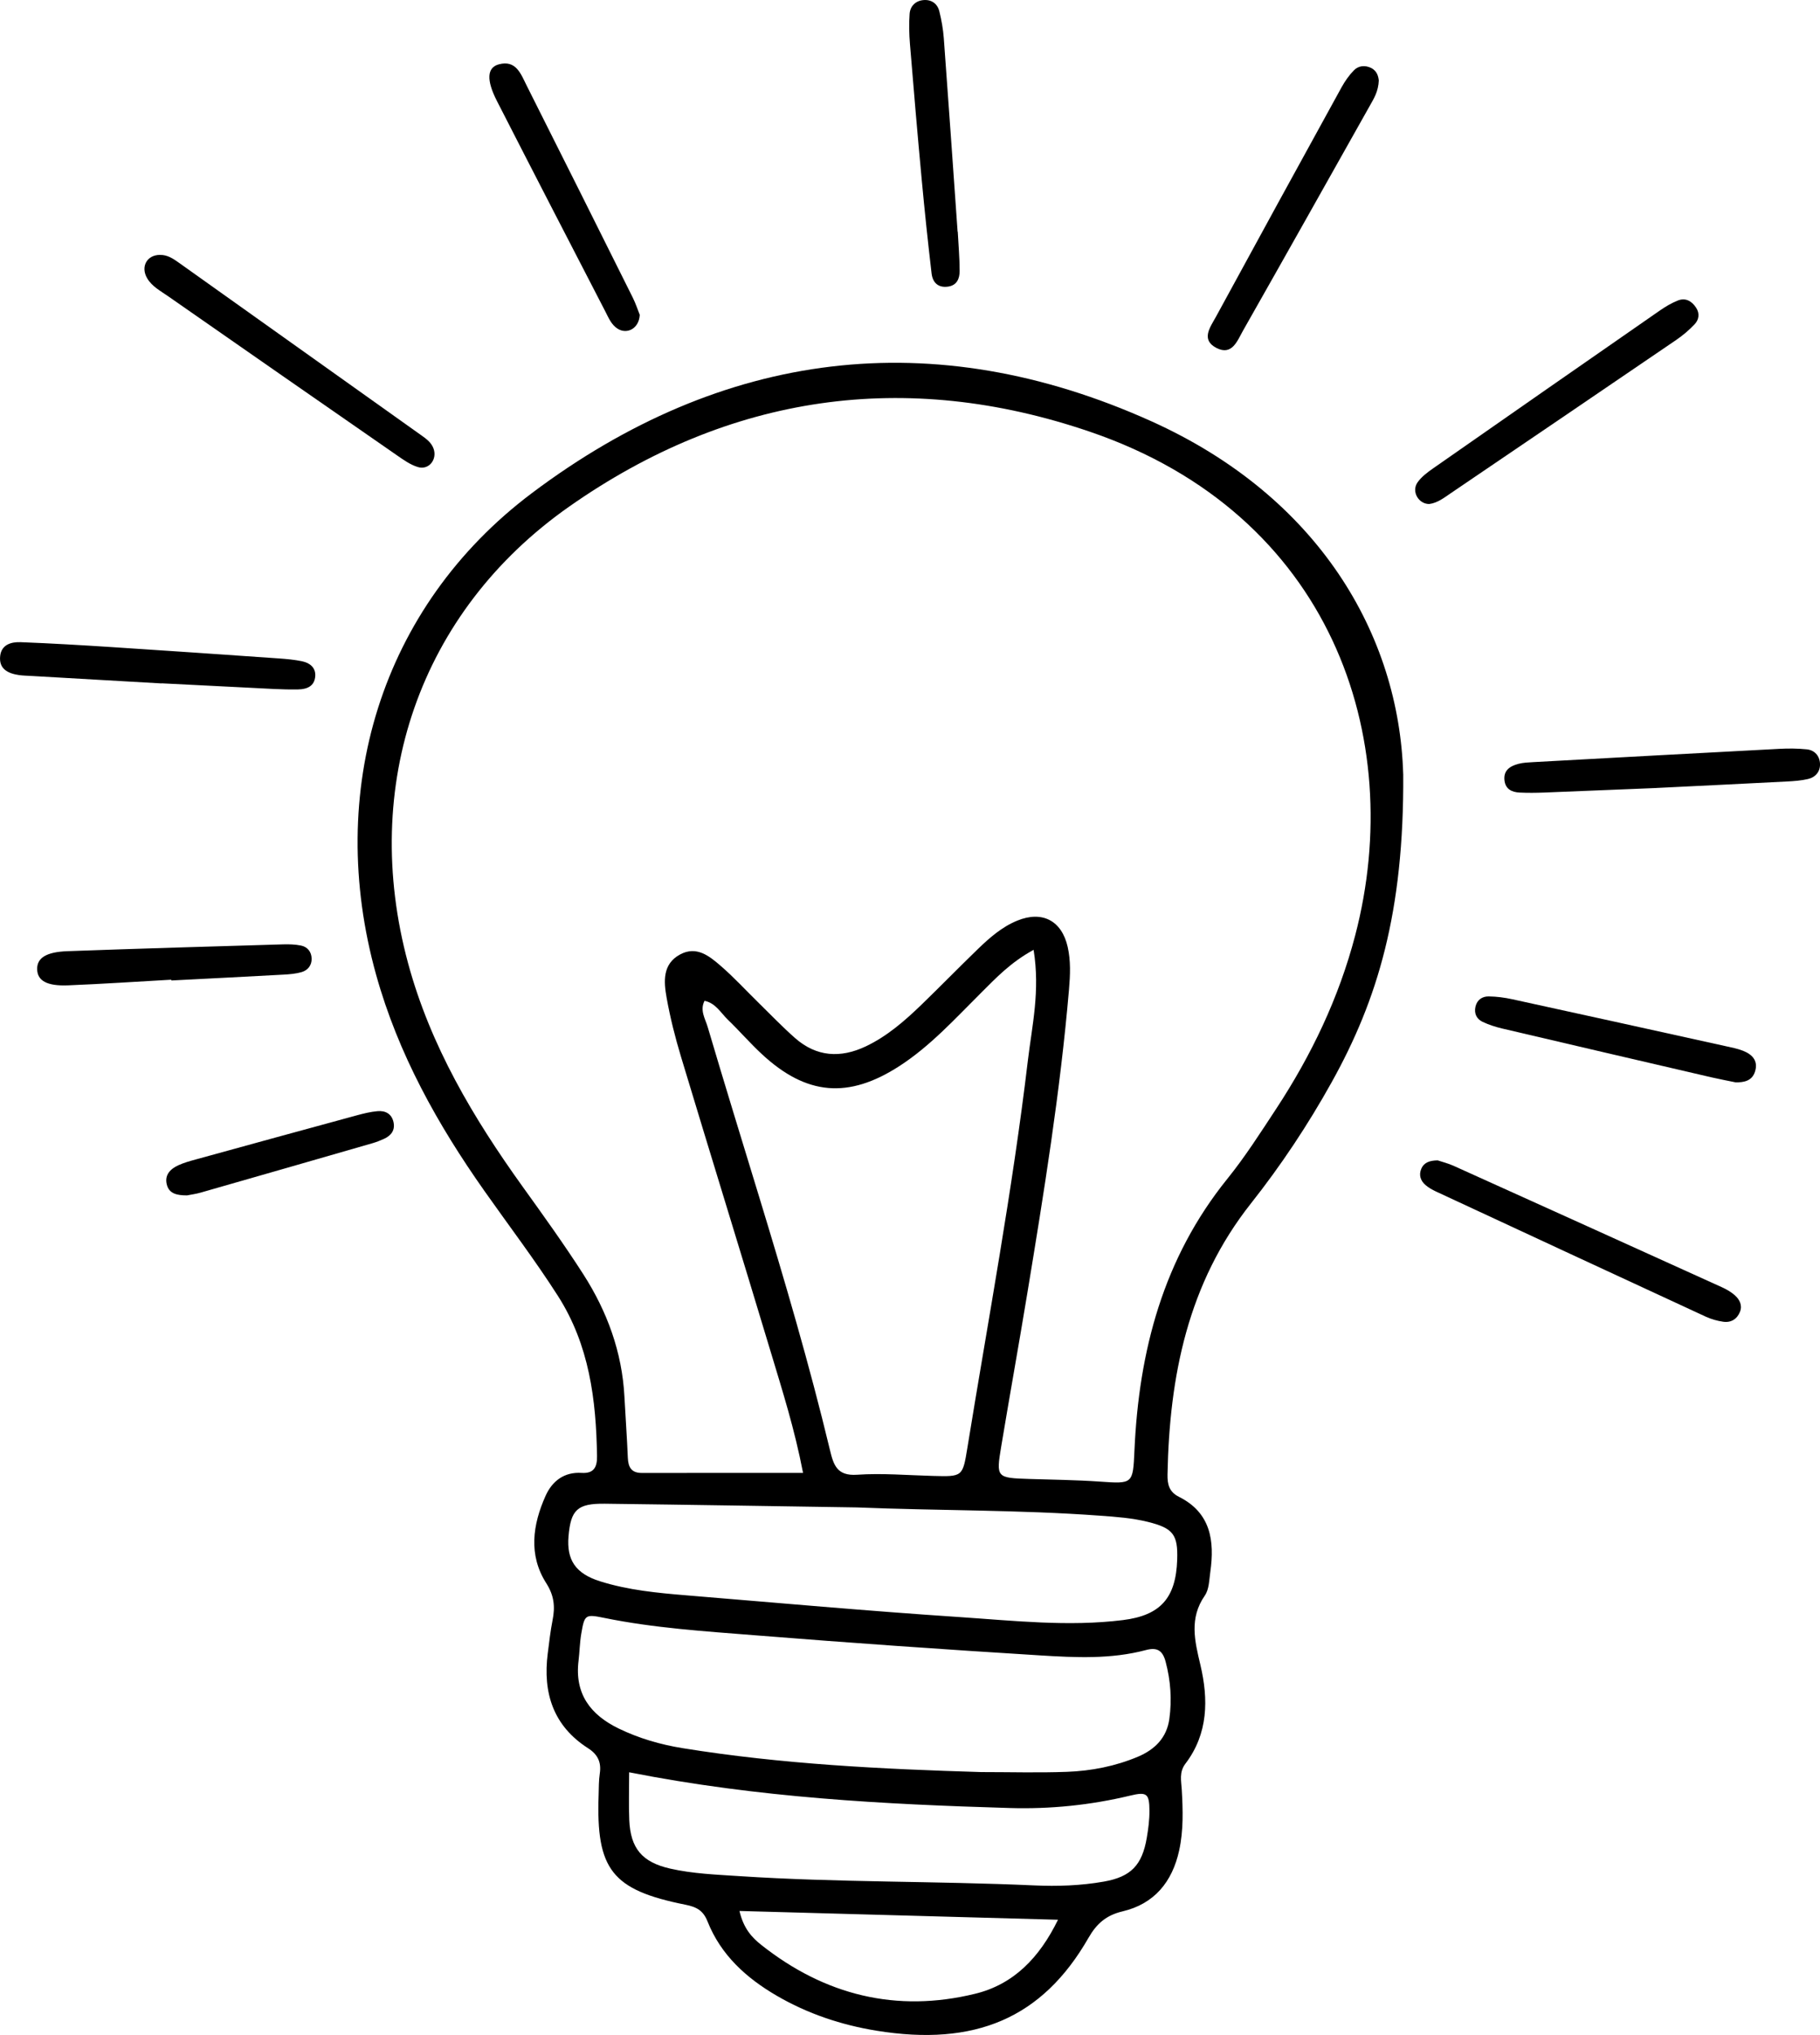
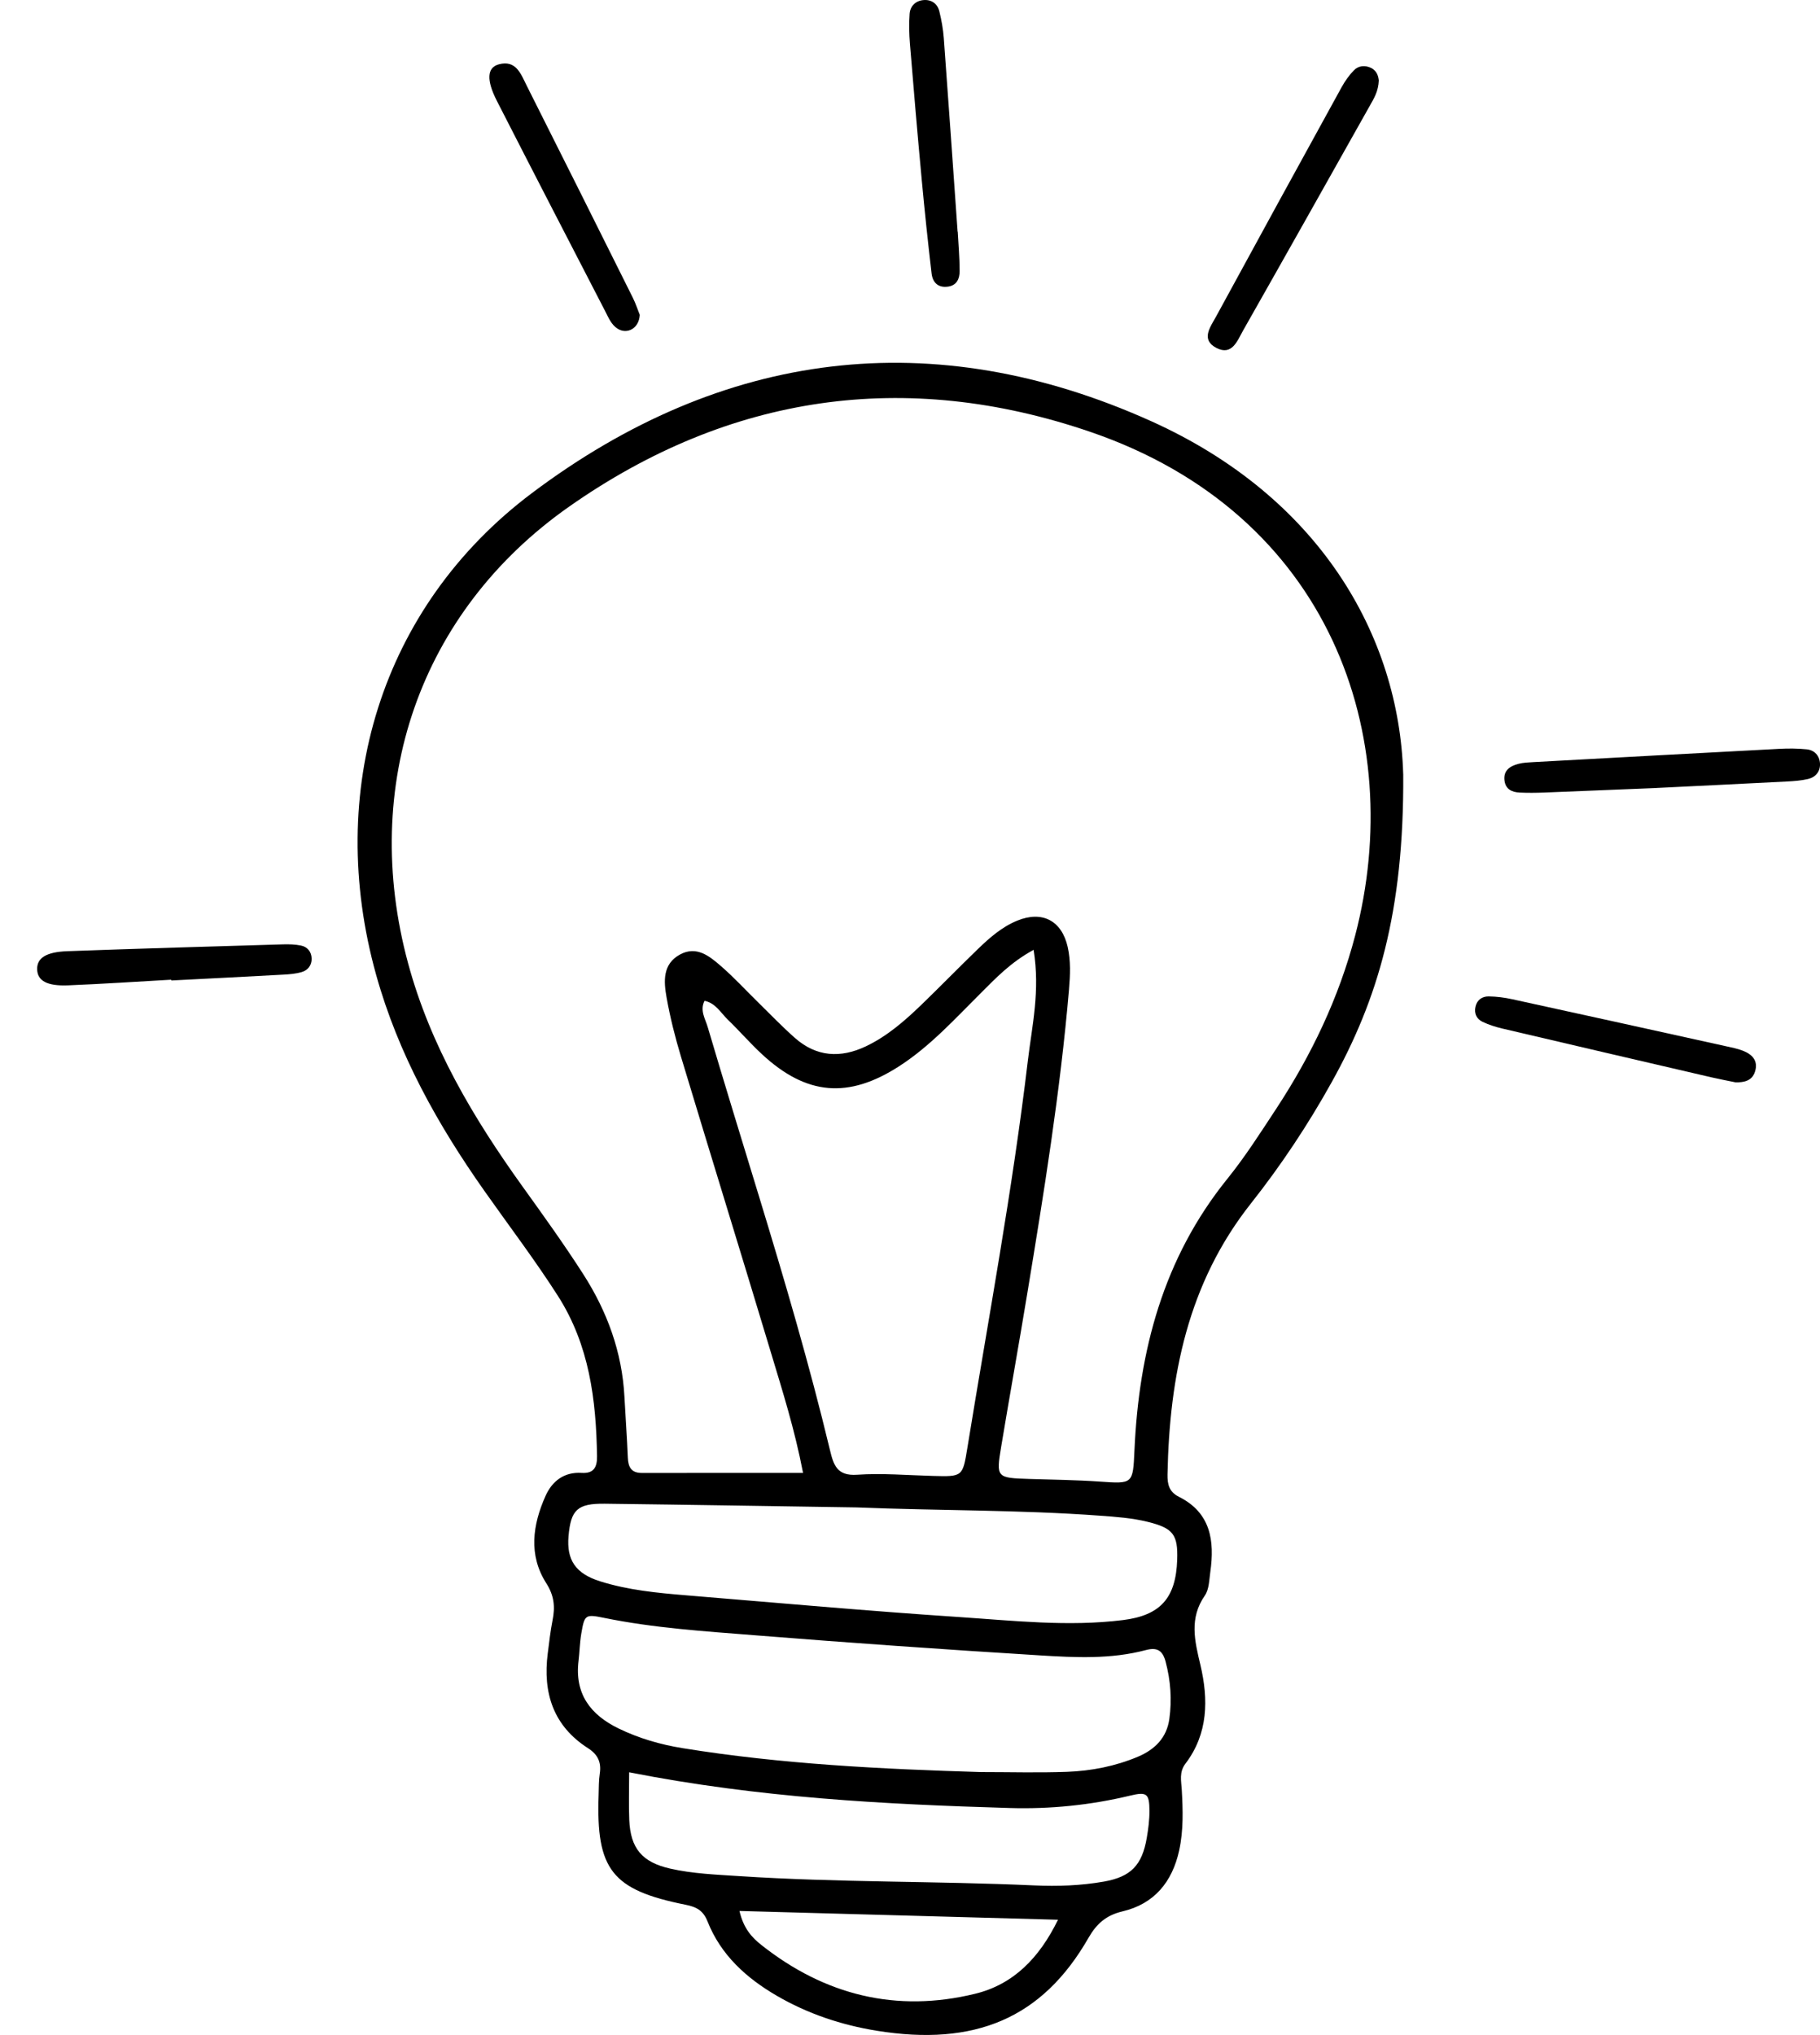
<svg xmlns="http://www.w3.org/2000/svg" id="Layer_2" data-name="Layer 2" viewBox="0 0 603.47 674.42">
  <defs>
    <style> .cls-1 { stroke-width: 0px; } </style>
  </defs>
  <g id="Layer_1-2" data-name="Layer 1">
    <g>
      <path class="cls-1" d="m465.28,256.56c.29,45.94-8.56,74.85-23.7,102.06-7.86,14.13-16.81,27.6-26.81,40.24-20.93,26.46-27.01,57.22-27.65,89.8-.06,3.3.54,5.79,3.8,7.42,10.56,5.28,11.85,14.58,10.39,24.91-.38,2.65-.39,5.76-1.81,7.8-5.22,7.52-3.38,14.98-1.48,22.98,2.7,11.4,2.62,22.79-4.96,32.75-2.14,2.81-1.38,5.69-1.21,8.66.38,6.72.59,13.41-.86,20.07-2.28,10.48-8.29,17.74-18.75,20.21-5.47,1.29-8.64,4.1-11.32,8.78-15.36,26.79-37.79,36.04-70.27,30.78-11.7-1.9-22.84-5.62-33.11-11.6-10.1-5.88-18.52-13.49-22.93-24.6-1.45-3.66-3.64-4.82-7.34-5.56-24.4-4.87-29.65-11.66-28.78-36.39.08-2.35.03-4.73.38-7.04.57-3.76-.62-6.34-3.89-8.44-11.55-7.39-15.03-18.35-13.36-31.42.47-3.66.88-7.35,1.59-10.97.88-4.42.58-8.13-2.09-12.31-5.95-9.32-4.52-19.35-.22-28.94,2.19-4.88,6.15-7.97,11.96-7.6,4.05.25,5.16-1.9,5.1-5.57-.29-18.7-2.56-36.82-12.98-53.11-7.62-11.91-16.16-23.14-24.29-34.67-15.6-22.1-28.64-45.45-35.97-71.71-16.94-60.68,1.4-121.89,51.63-159.65,63.18-47.48,132.95-56.42,205.33-23.86,55.58,25,82.23,70.86,83.59,116.98Zm-199.01,231.57c-2.81-14.56-6.79-27.03-10.55-39.54-9.88-32.82-20.02-65.57-29.92-98.38-1.94-6.42-3.59-12.97-4.77-19.57-.95-5.32-1.41-11.12,4.45-14.3,5.48-2.98,9.75.53,13.55,3.82,4.31,3.73,8.19,7.97,12.27,11.96,4.08,3.99,8.04,8.14,12.32,11.91,7.11,6.26,15.09,6.73,23.48,2.75,7.09-3.37,12.92-8.47,18.49-13.85,6.28-6.08,12.39-12.34,18.68-18.42,3.88-3.75,7.98-7.33,13.02-9.39,8.31-3.4,14.77.01,16.73,8.71,1.05,4.64.84,9.34.44,14.06-2.89,33.86-8.32,67.37-13.85,100.87-2.79,16.91-5.83,33.78-8.64,50.69-1.71,10.3-1.54,10.36,9.39,10.71,7.73.24,15.47.33,23.19.86,11.09.76,11.11.9,11.61-10.37,1.48-33.01,9.57-63.68,30.81-89.98,5.9-7.31,10.99-15.29,16.16-23.15,11.7-17.81,20.81-36.8,26.23-57.54,17.15-65.63-8.08-139.57-87.84-166.85-61.31-20.96-119.72-12.44-172.77,24.75-49.82,34.93-69.34,92.62-53.44,151.36,7.42,27.4,21.61,51.26,37.99,74.05,6.87,9.55,13.75,19.12,20.1,29.01,7.92,12.34,12.88,25.83,13.65,40.66.35,6.71.85,13.41,1.12,20.13.13,3.17,1.17,5.09,4.67,5.08,17.43-.03,34.86-.01,53.44-.01Zm76.46-173.34c-7.72,4.21-12.5,9.36-17.45,14.28-8.58,8.52-16.73,17.55-26.97,24.19-16.96,11-30.91,9.81-45.68-3.89-3.94-3.65-7.47-7.74-11.34-11.47-2.34-2.27-4.01-5.46-7.68-6.21-1.63,3.17.24,5.95,1.03,8.63,5.52,18.68,11.27,37.29,16.95,55.92,8.53,27.95,16.79,55.97,23.62,84.4,1.18,4.91,2.35,8.57,8.95,8.12,8.35-.57,16.79.17,25.19.39,9.77.26,9.85.29,11.39-9.19,6.95-42.77,14.96-85.38,20.07-128.42,1.37-11.52,4.12-23.07,1.91-36.74Zm-17.13,272.51c9.4,0,18.81.27,28.19-.08,8.07-.3,16.01-1.85,23.52-5.01,5.61-2.37,9.56-6.27,10.42-12.54.88-6.38.43-12.68-1.24-18.96-1.01-3.81-2.9-4.81-6.53-3.85-11.55,3.08-23.38,2.49-35.08,1.77-31.5-1.94-62.99-4.15-94.45-6.66-16.72-1.33-33.5-2.39-50-5.75-6.36-1.3-6.61-1.14-7.69,5.21-.51,2.97-.55,6.02-.91,9.02-1.33,10.94,3.97,17.9,13.36,22.44,6.7,3.24,13.78,5.29,21.11,6.48,32.88,5.32,66.08,6.95,99.29,7.94Zm-41.47-87.71c-27.86-.42-55.72-.89-83.58-1.23-9.11-.11-11.29,2.01-12.04,10.78-.67,7.81,2.28,12.35,10.42,14.92,9.33,2.95,19.06,3.87,28.76,4.67,30.1,2.48,60.19,5.19,90.33,7.19,18.05,1.2,36.17,3.25,54.29,1.01,12.55-1.55,17.6-7.39,18.02-20.01.28-8.34-1.35-10.46-9.72-12.54-5.24-1.3-10.59-1.67-15.95-2.06-26.81-1.97-53.68-1.63-80.52-2.73Zm-75.52,87.78c0,5.8-.17,10.8.04,15.79.4,9.4,4.22,14.01,13.56,16.13,7.55,1.71,15.29,1.99,23.01,2.5,32.53,2.13,65.14,1.6,97.69,3.07,7.74.35,15.47.08,23.1-1.26,8.97-1.58,12.68-5.43,14.23-14.47.51-2.97.91-6,.89-9-.03-5.71-.86-6.36-6.39-5.03-13.15,3.16-26.49,4.51-39.97,4.11-41.59-1.23-83.11-3.38-126.16-11.84Zm36.58,45.95c1.33,5.8,4.14,8.82,7.23,11.26,21.04,16.66,44.83,22.58,70.96,16.18,12.59-3.08,21.21-11.78,27.43-24.52-35.81-.99-70.27-1.94-105.61-2.91Z" />
-       <path class="cls-1" d="m476.67,384.56c1.51.51,3.48.99,5.3,1.81,29.68,13.39,59.35,26.81,89.01,40.26,1.51.69,3.02,1.55,4.25,2.65,1.56,1.38,2.55,3.29,1.73,5.42-.95,2.44-2.96,3.73-5.58,3.35-1.96-.28-3.95-.84-5.74-1.66-29.87-13.8-59.7-27.65-89.54-41.52-1.21-.56-2.41-1.25-3.42-2.11-1.68-1.43-2.29-3.36-1.4-5.43.9-2.1,2.81-2.72,5.4-2.76Z" />
-       <path class="cls-1" d="m52.99,84.49c2.53-.09,4.48,1.28,6.39,2.63,26.79,19.04,53.57,38.09,80.33,57.16,1.63,1.16,3.29,2.35,4.03,4.36,1.33,3.59-1.52,7.24-5.15,6.16-2.49-.74-4.77-2.37-6.95-3.88-25.36-17.57-50.7-35.18-76.01-52.82-2.46-1.71-5.22-3.15-6.82-5.85-2.27-3.82-.12-7.75,4.18-7.77Z" />
-       <path class="cls-1" d="m473.89,167.04c-3.57,0-5.98-4.19-3.85-7.19,1.31-1.85,3.28-3.32,5.17-4.64,24.99-17.45,50.02-34.86,75.06-52.23,1.91-1.33,3.96-2.56,6.11-3.4,2.51-.98,4.56.2,5.99,2.37,1.29,1.95.97,4-.49,5.54-1.82,1.92-3.89,3.67-6.08,5.17-24.91,16.98-49.86,33.91-74.8,50.83-2.21,1.5-4.33,3.19-7.11,3.55Z" />
      <path class="cls-1" d="m457.18,26.63c-.15,3.67-1.61,5.98-2.92,8.31-14,24.89-27.99,49.79-42.09,74.62-1.89,3.32-3.62,8.44-8.82,5.76-5.33-2.75-1.99-6.99-.16-10.35,13.81-25.38,27.7-50.71,41.63-76.02,1.12-2.03,2.5-4.01,4.12-5.66,1.48-1.5,3.59-1.75,5.6-.81,2.11.99,2.5,2.95,2.63,4.15Z" />
      <path class="cls-1" d="m549.2,261.16c-12.42.51-24.85,1.03-37.27,1.51-2.68.1-5.38.13-8.06,0-2.52-.12-4.64-1.07-5.01-3.94-.44-3.42,1.83-4.83,4.6-5.57,1.6-.43,3.32-.48,4.99-.58,27.18-1.49,54.36-2.97,81.54-4.4,3.01-.16,6.06-.14,9.05.16,2.64.26,4.3,2.15,4.43,4.72.14,2.6-1.44,4.53-3.98,5.12-2.27.53-4.65.7-6.99.82-14.43.75-28.86,1.44-43.3,2.15Z" />
-       <path class="cls-1" d="m53.55,226.5c-14.42-.83-28.85-1.65-43.27-2.48-1.34-.08-2.69-.1-4.02-.29-3.66-.54-6.7-2.05-6.2-6.35.44-3.78,3.68-4.67,6.81-4.55,10.07.39,20.14.98,30.19,1.63,18.44,1.19,36.87,2.47,55.3,3.75,2.67.19,5.36.42,7.97.99,2.44.54,4.39,2.1,4.2,4.88-.24,3.36-2.74,4.35-5.67,4.41-2.69.05-5.38-.02-8.06-.15-12.42-.61-24.83-1.25-37.25-1.88,0,.01,0,.03,0,.04Z" />
      <path class="cls-1" d="m212.13,104.36c-.24,4.54-4.23,6.59-7.39,4.55-2.08-1.35-2.96-3.62-4.03-5.68-12.01-23.23-24.03-46.47-35.94-69.76-3.55-6.94-3.32-11.08.64-12.15,5.75-1.55,7.34,3.31,9.25,7.1,11.76,23.36,23.46,46.76,35.13,70.17,1.03,2.07,1.75,4.3,2.34,5.76Z" />
      <path class="cls-1" d="m575.48,358.71c-2.67-.55-5.31-1.04-7.91-1.64-23.13-5.37-46.27-10.74-69.39-16.18-2.26-.53-4.53-1.25-6.62-2.25-1.96-.94-2.84-2.77-2.33-5.01.53-2.29,2.27-3.42,4.37-3.4,2.65.03,5.34.39,7.93.96,23.53,5.12,47.05,10.32,70.57,15.51,1.95.43,3.95.81,5.8,1.53,3.1,1.21,5.17,3.33,4.01,6.95-.99,3.07-3.65,3.57-6.44,3.53Z" />
      <path class="cls-1" d="m317.57,76.79c.23,4.35.62,8.69.62,13.04,0,2.4-.83,4.7-3.77,5.15-3.36.51-5.18-1.35-5.53-4.36-1.21-10.31-2.3-20.63-3.26-30.97-1.4-15.01-2.68-30.03-3.91-45.05-.27-3.33-.36-6.7-.11-10.02.19-2.57,1.97-4.32,4.59-4.55,2.63-.23,4.62,1.15,5.26,3.72.72,2.91,1.26,5.91,1.48,8.89,1.58,21.38,3.07,42.77,4.58,64.16.02,0,.03,0,.05,0Z" />
      <path class="cls-1" d="m56.8,324.69c-11.4.64-22.79,1.41-34.2,1.87-7.08.29-10.19-1.55-10.28-5.32-.09-3.69,2.89-5.74,10.03-6,23.82-.87,47.66-1.55,71.49-2.26,2-.06,4.05,0,5.99.4,2.17.45,3.45,2.11,3.5,4.32.05,2.24-1.27,3.88-3.35,4.48-1.91.55-3.95.72-5.95.83-12.4.68-24.81,1.3-37.22,1.94,0-.09,0-.18-.01-.27Z" />
-       <path class="cls-1" d="m61.97,396.18c-3.25-.02-5.97-.51-6.7-3.75-.71-3.15,1.31-5.07,3.91-6.26,1.82-.83,3.79-1.37,5.72-1.9,17.79-4.9,35.58-9.78,53.39-14.62,2.26-.61,4.57-1.19,6.89-1.39,2.57-.23,4.67.85,5.29,3.59.61,2.69-.75,4.5-3.13,5.58-1.22.56-2.48,1.06-3.76,1.43-19.02,5.49-38.04,10.96-57.07,16.4-1.61.46-3.28.67-4.54.92Z" />
    </g>
  </g>
</svg>